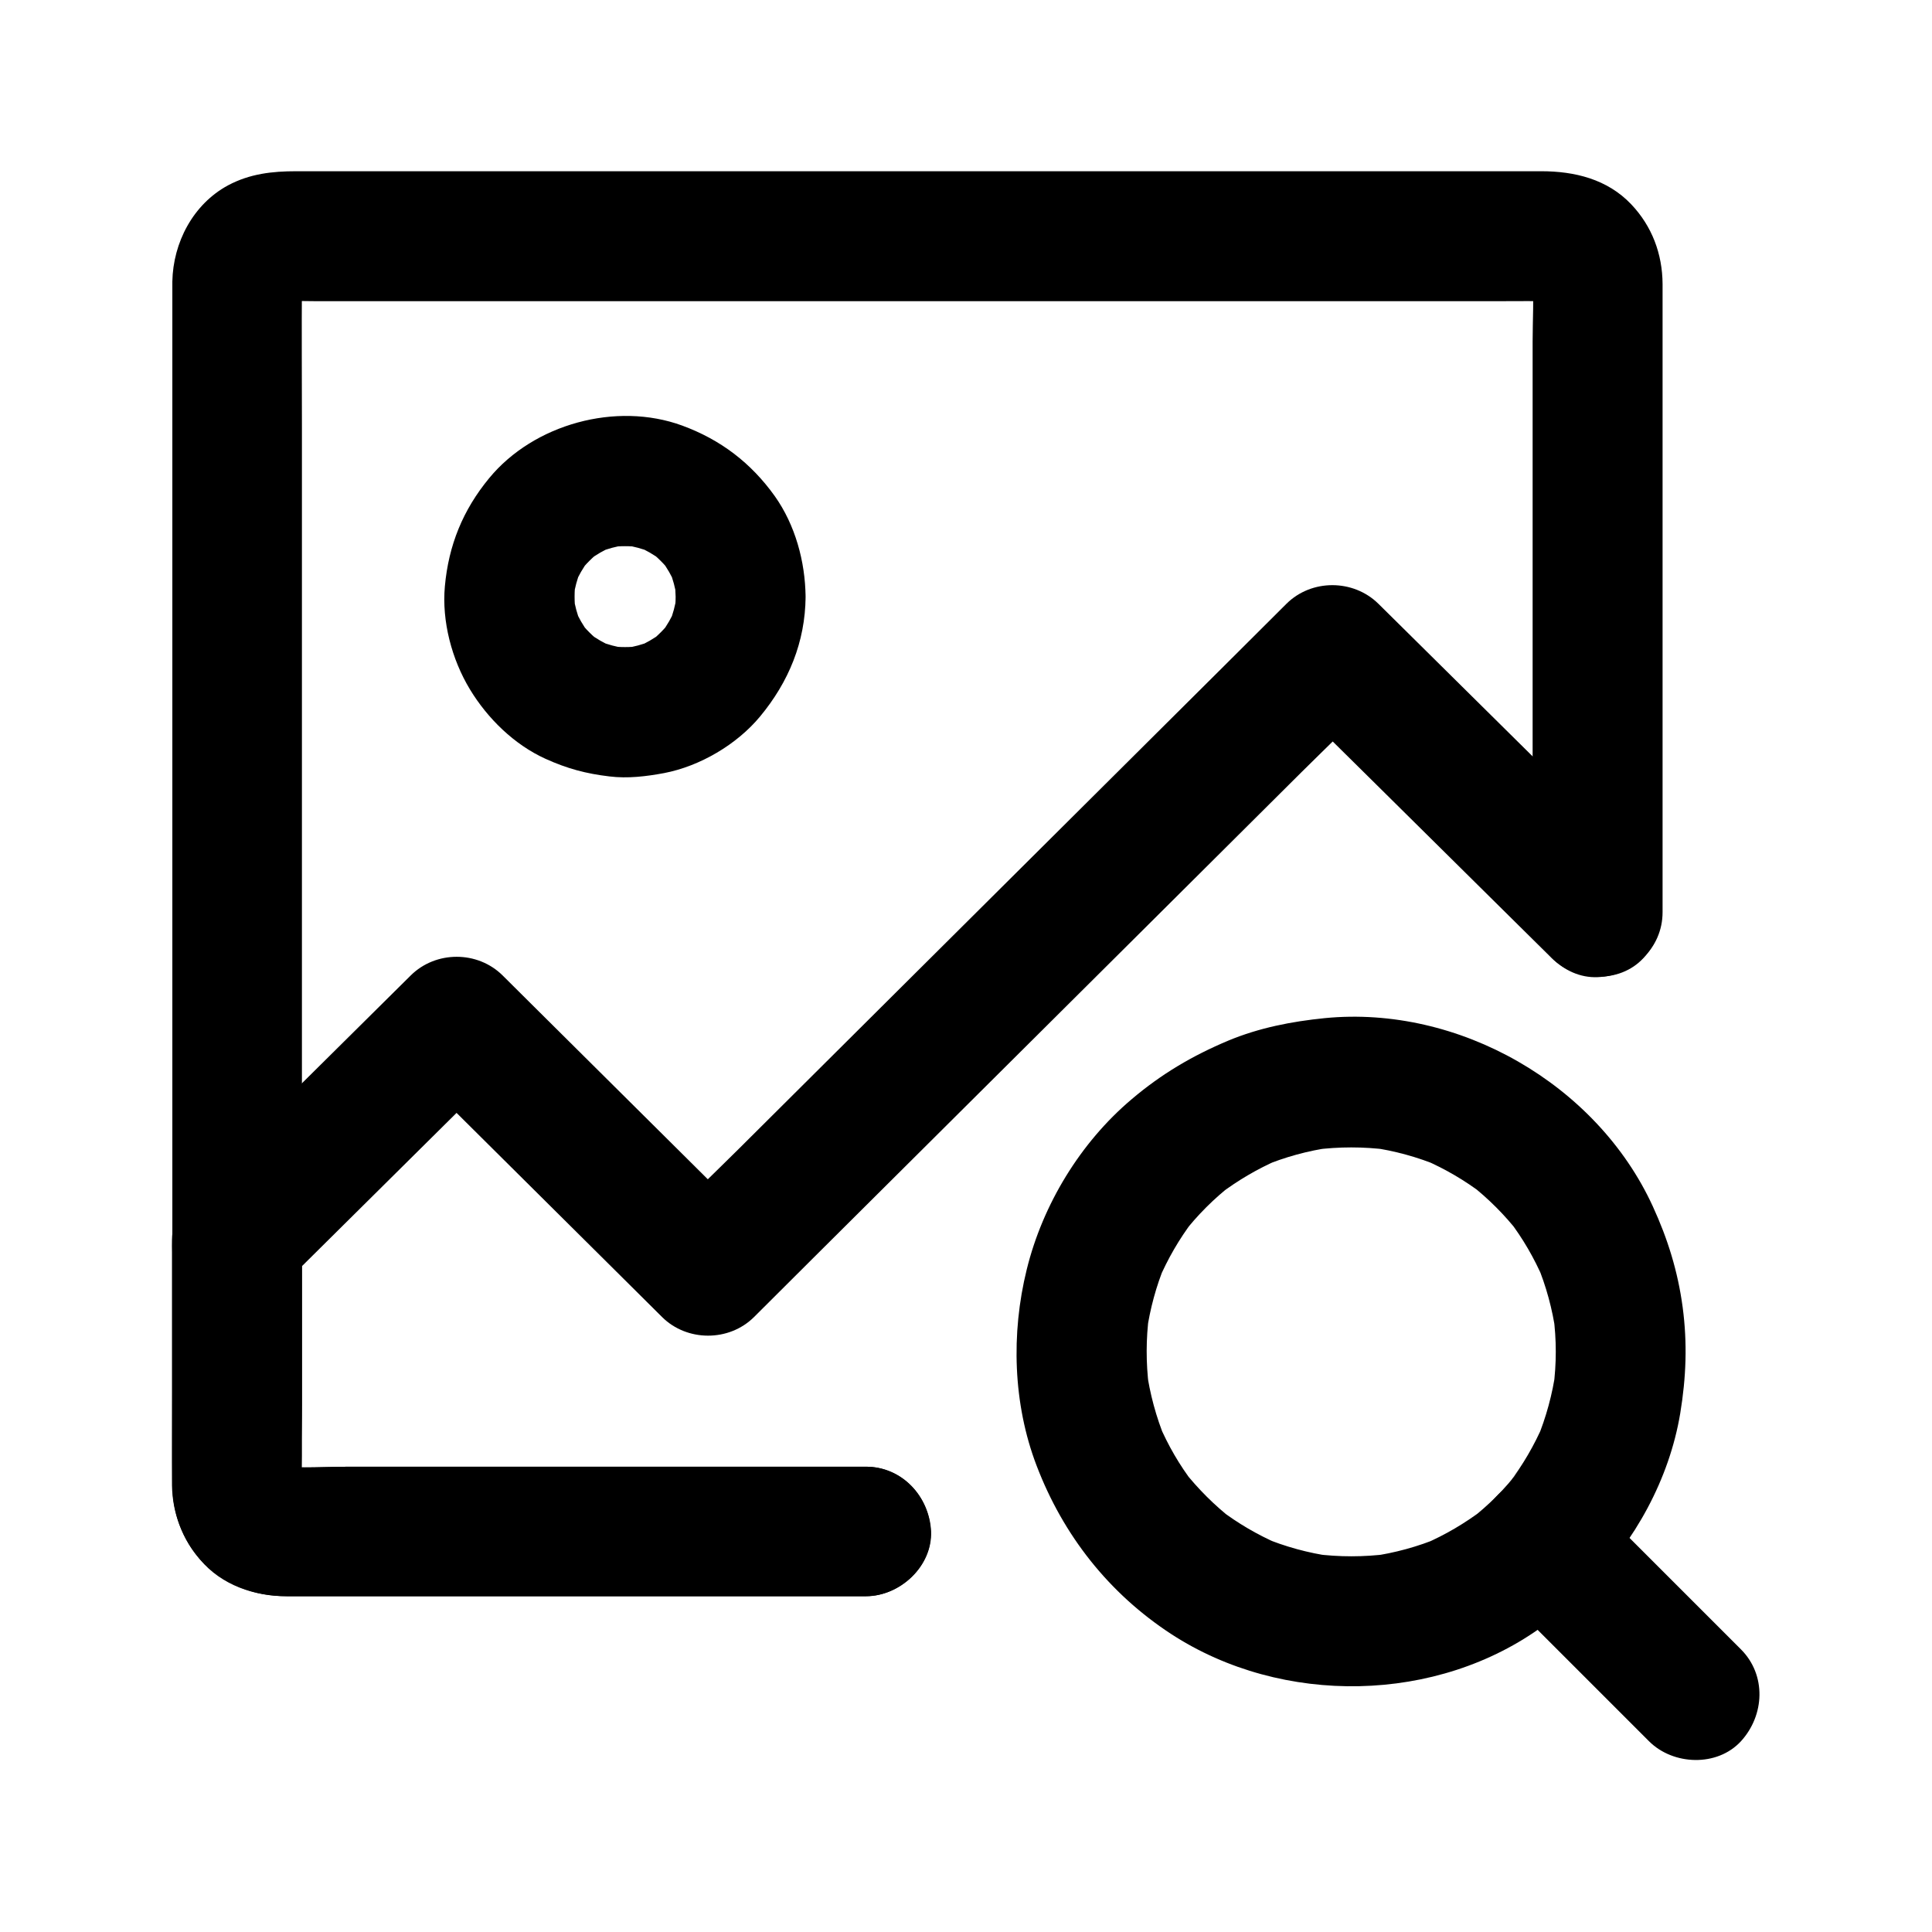
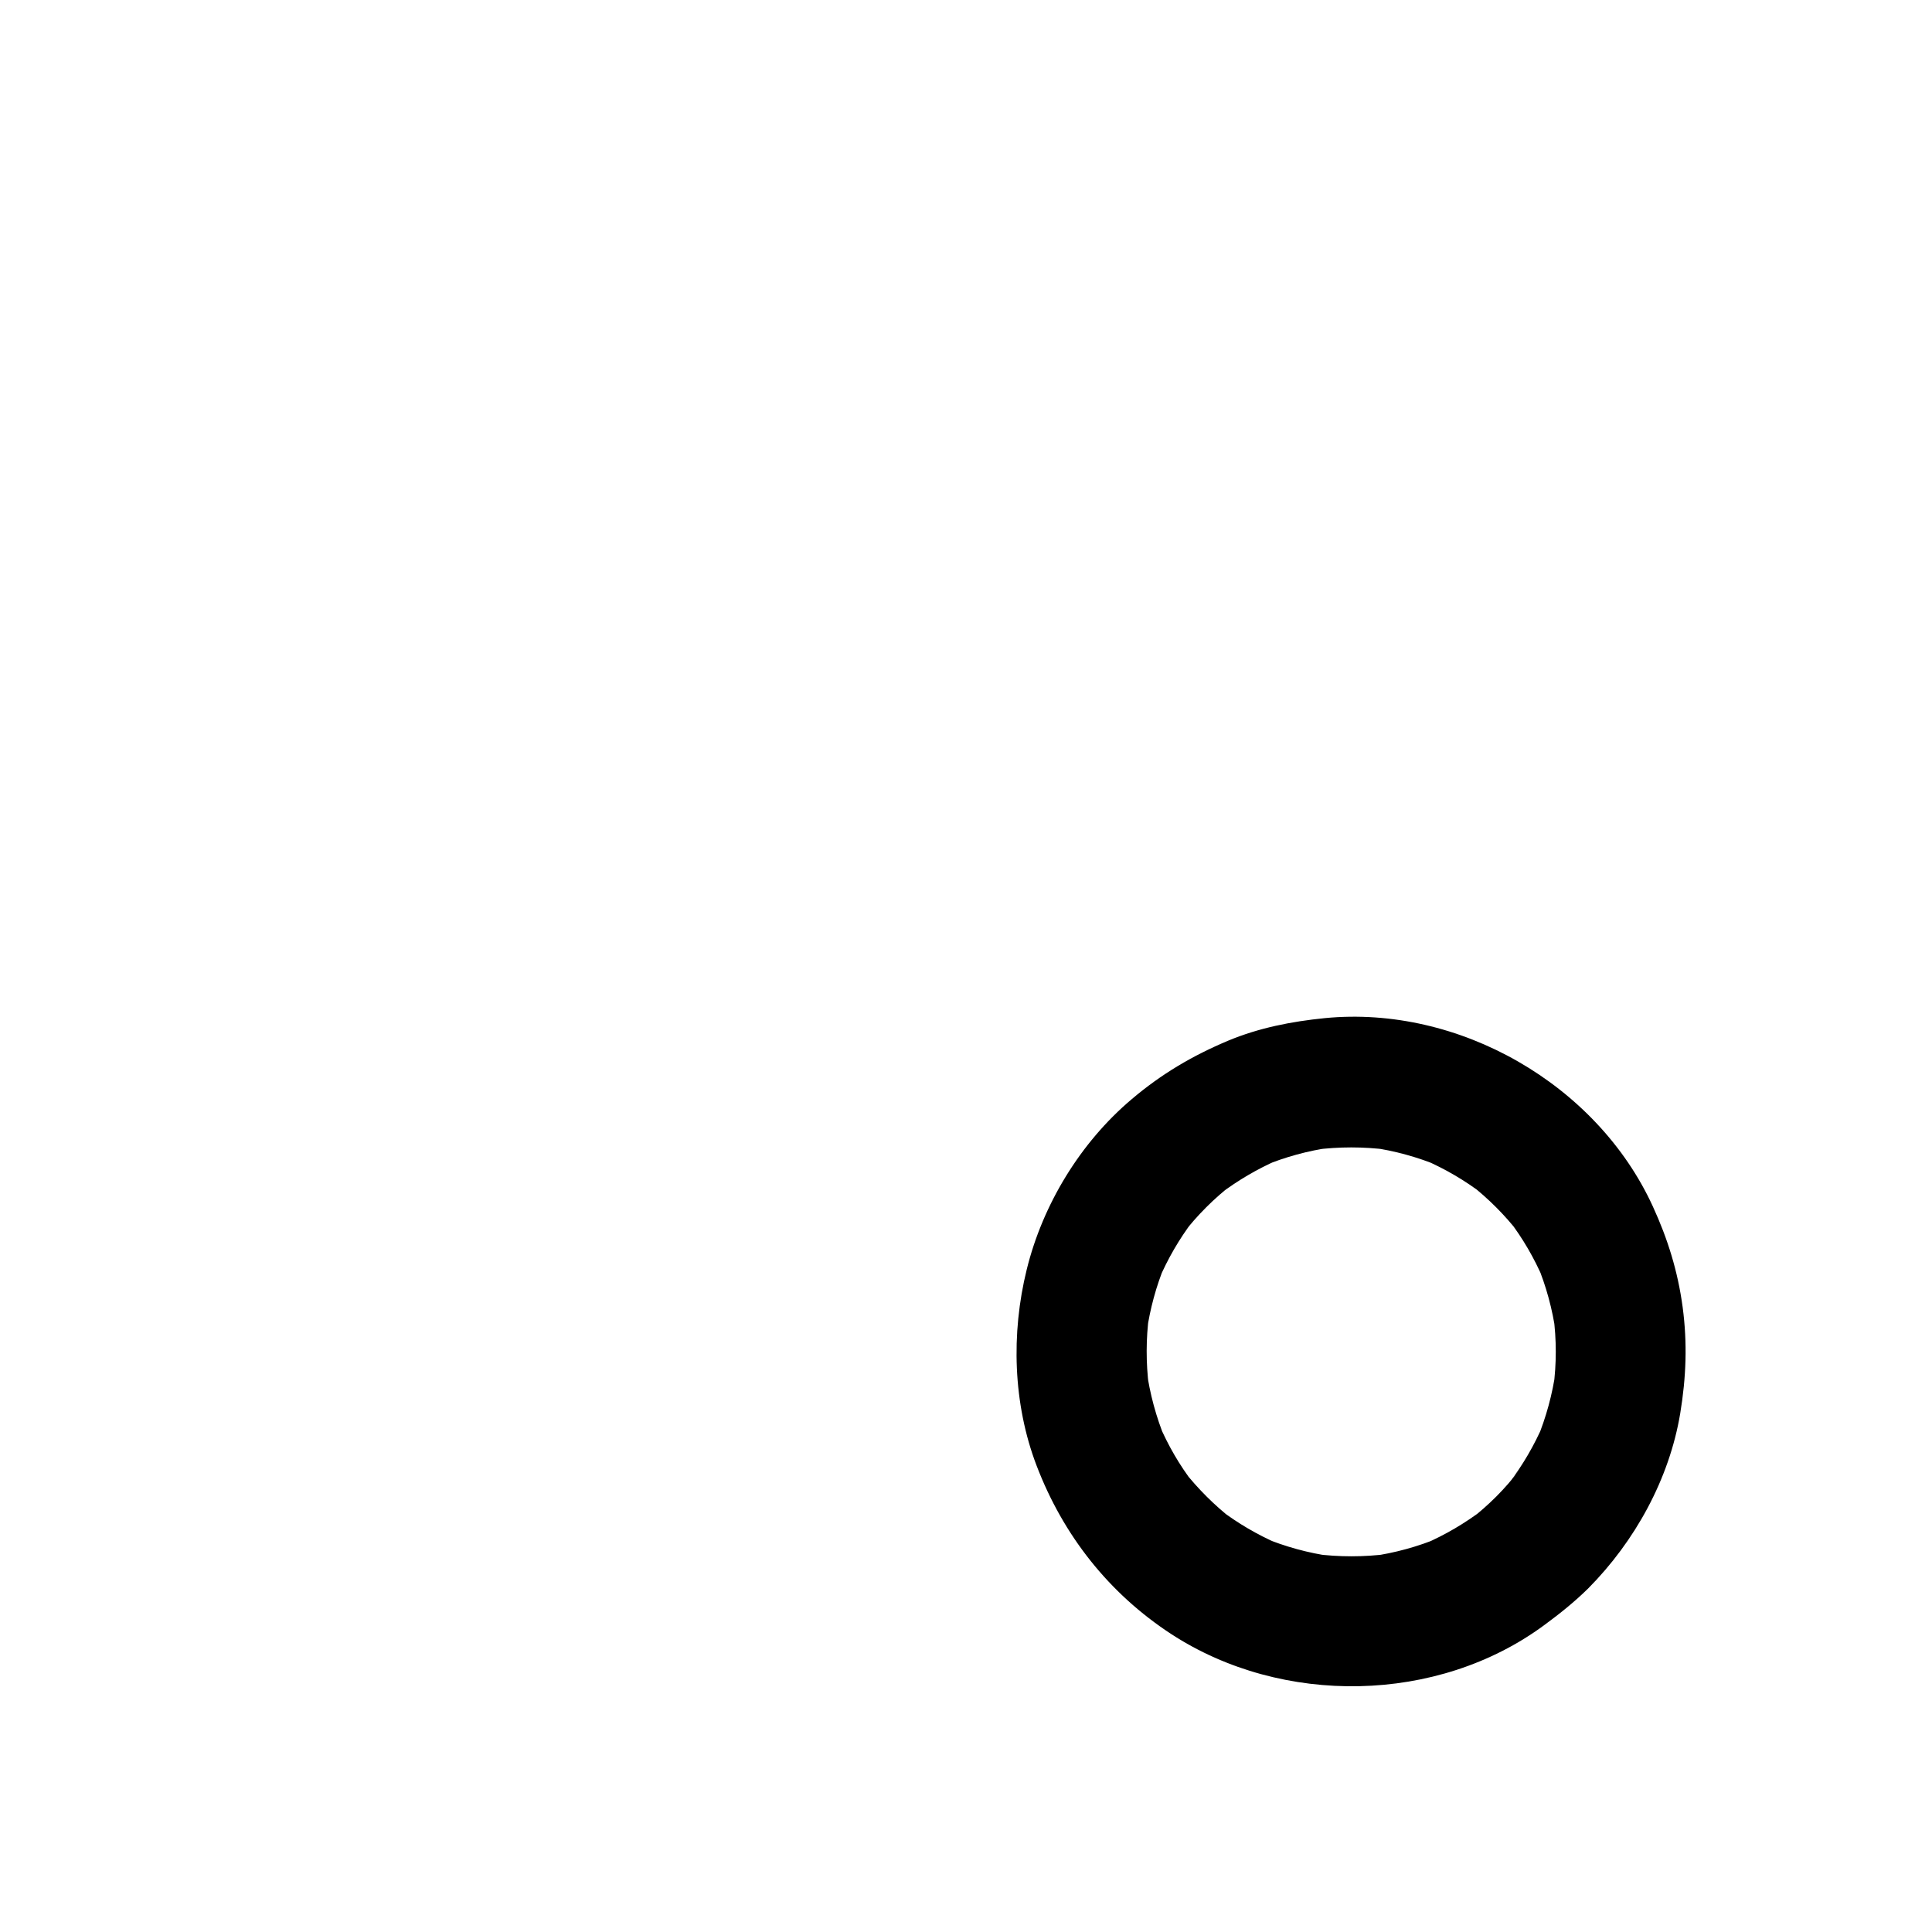
<svg xmlns="http://www.w3.org/2000/svg" fill="#000000" width="800px" height="800px" version="1.1" viewBox="144 144 512 512">
  <g>
-     <path d="m373.43 532.69h-52.691-83.543c-6.594 0-13.332 0.492-19.875-0.098 1.523 0.195 3.051 0.395 4.574 0.641-1.082-0.148-2.117-0.395-3.148-0.789 1.379 0.59 2.754 1.18 4.133 1.723-0.984-0.441-1.871-0.934-2.754-1.574 1.18 0.887 2.312 1.77 3.492 2.707-0.836-0.688-1.523-1.379-2.215-2.215 0.887 1.18 1.77 2.312 2.707 3.492-0.641-0.887-1.133-1.77-1.574-2.754 0.59 1.379 1.18 2.754 1.723 4.133-0.395-1.031-0.641-2.066-0.789-3.148 0.195 1.523 0.395 3.051 0.641 4.574-0.246-3.199-0.098-6.445-0.098-9.691v-23.172-76.508-92.891-79.902c0-12.793-0.098-25.535 0-38.328 0-0.59 0-1.18 0.098-1.77-0.195 1.523-0.395 3.051-0.641 4.574 0.148-1.082 0.395-2.117 0.789-3.148-0.59 1.379-1.18 2.754-1.723 4.133 0.441-0.984 0.934-1.871 1.574-2.754-0.887 1.18-1.77 2.312-2.707 3.492 0.688-0.836 1.379-1.523 2.215-2.215-1.18 0.887-2.312 1.77-3.492 2.707 0.887-0.641 1.77-1.133 2.754-1.574-1.379 0.59-2.754 1.18-4.133 1.723 1.031-0.395 2.066-0.641 3.148-0.789-1.523 0.195-3.051 0.395-4.574 0.641 3.297-0.297 6.691-0.098 10.035-0.098h24.5 36.262 44.281 48.562 49.25 45.656 38.574 27.652c4.328 0 8.66-0.051 12.941 0 0.59 0 1.18 0 1.82 0.098-1.523-0.195-3.051-0.395-4.574-0.641 1.082 0.148 2.117 0.395 3.148 0.789-1.379-0.59-2.754-1.18-4.133-1.723 0.984 0.441 1.871 0.934 2.754 1.574-1.18-0.887-2.312-1.77-3.492-2.707 0.836 0.688 1.523 1.379 2.215 2.215-0.887-1.18-1.77-2.312-2.707-3.492 0.641 0.887 1.133 1.77 1.574 2.754-0.59-1.379-1.18-2.754-1.723-4.133 0.395 1.031 0.641 2.066 0.789 3.148-0.195-1.523-0.395-3.051-0.641-4.574 0.492 5.758 0.098 11.66 0.098 17.418v39.805 48.66 41.969c0 6.84-0.148 13.629 0 20.469v0.297c0 9.004 7.922 17.613 17.219 17.219 9.348-0.395 17.219-7.578 17.219-17.219v-35.18-71.047-55.105-5.164c-0.051-7.969-2.805-15.301-8.316-21.105-6.348-6.691-15.055-8.758-23.812-8.758h-32.965-58.695-71.98-72.273-59.73-34.34c-6.297 0-12.25 0.641-18.055 3.738-9.297 5.019-14.562 15.203-14.762 25.484v2.363 32.867 59.875 72.52 70.996 55.203c0 8.363-0.098 16.777 0 25.141 0.098 8.02 3.148 16.09 9.199 21.551 5.856 5.266 12.988 7.871 20.859 7.871h16.09 66.223 61.551 9.938c9.004 0 17.613-7.922 17.219-17.219-0.492-9.156-7.629-17.078-17.32-17.078z" />
-     <path d="m373.43 532.69h-52.691-83.543c-6.594 0-13.332 0.492-19.875-0.098 1.523 0.195 3.051 0.395 4.574 0.641-1.082-0.148-2.117-0.395-3.148-0.789 1.379 0.59 2.754 1.18 4.133 1.723-0.984-0.441-1.871-0.934-2.754-1.574 1.18 0.887 2.312 1.77 3.492 2.707-0.836-0.688-1.523-1.379-2.215-2.215 0.887 1.18 1.77 2.312 2.707 3.492-0.641-0.887-1.133-1.77-1.574-2.754 0.59 1.379 1.18 2.754 1.723 4.133-0.395-1.031-0.641-2.066-0.789-3.148 0.195 1.523 0.395 3.051 0.641 4.574-0.641-7.578-0.098-15.398-0.098-23.027v-35.621-8.316c-1.672 4.035-3.344 8.117-5.066 12.152 17.023-16.875 34.047-33.75 51.07-50.625 2.41-2.363 4.773-4.723 7.184-7.086h-24.355c7.527 7.477 15.008 14.906 22.535 22.387 11.957 11.855 23.91 23.762 35.867 35.621 2.754 2.707 5.461 5.461 8.215 8.168 6.594 6.543 17.711 6.594 24.355 0 5.461-5.461 10.973-10.922 16.434-16.383 13.188-13.086 26.32-26.223 39.508-39.312 15.941-15.844 31.883-31.734 47.824-47.578 13.777-13.727 27.551-27.406 41.328-41.133 6.691-6.641 13.531-13.137 20.074-19.977l0.297-0.297h-24.355c7.922 7.871 15.844 15.695 23.812 23.566 12.594 12.449 25.141 24.895 37.738 37.344 2.902 2.856 5.805 5.758 8.707 8.609 6.394 6.348 18.055 6.887 24.355 0 6.297-6.84 6.84-17.562 0-24.355-7.922-7.871-15.844-15.695-23.812-23.566-12.594-12.449-25.141-24.895-37.738-37.344-2.902-2.856-5.805-5.758-8.707-8.609-6.641-6.543-17.711-6.594-24.355 0-5.461 5.461-10.973 10.922-16.434 16.383-13.188 13.086-26.32 26.223-39.508 39.312-15.941 15.844-31.883 31.734-47.824 47.578-13.777 13.727-27.551 27.406-41.328 41.133-6.691 6.641-13.531 13.137-20.074 19.977-0.098 0.098-0.195 0.195-0.297 0.297h24.355c-7.527-7.477-15.008-14.906-22.535-22.387-11.957-11.855-23.91-23.762-35.867-35.621-2.754-2.707-5.461-5.461-8.215-8.168-6.641-6.594-17.711-6.594-24.355 0-16.383 16.234-32.719 32.422-49.102 48.66-2.805 2.805-5.707 5.559-8.461 8.414-3.492 3.543-5.609 7.824-5.707 12.941-0.051 1.133 0 2.262 0 3.394v39.457 18.105 4.184c0.148 7.527 2.707 13.973 7.477 19.68 5.707 6.789 14.414 9.691 23.074 9.691h8.758 79.656 63.812 1.082c9.004 0 17.613-7.922 17.219-17.219-0.395-9.199-7.531-17.121-17.223-17.121z" />
-     <path d="m323.05 302.14c0 1.379-0.098 2.754-0.297 4.082 0.195-1.523 0.395-3.051 0.641-4.574-0.395 2.656-1.082 5.215-2.066 7.676 0.59-1.379 1.18-2.754 1.723-4.133-1.031 2.41-2.312 4.625-3.887 6.742 0.887-1.18 1.77-2.312 2.707-3.492-1.723 2.215-3.691 4.184-5.902 5.902 1.18-0.887 2.312-1.77 3.492-2.707-2.117 1.574-4.328 2.856-6.742 3.887 1.379-0.59 2.754-1.18 4.133-1.723-2.461 0.984-5.019 1.672-7.676 2.066 1.523-0.195 3.051-0.395 4.574-0.641-2.754 0.344-5.461 0.344-8.215 0 1.523 0.195 3.051 0.395 4.574 0.641-2.656-0.395-5.215-1.082-7.676-2.066 1.379 0.59 2.754 1.18 4.133 1.723-2.41-1.031-4.625-2.312-6.742-3.887 1.18 0.887 2.312 1.77 3.492 2.707-2.215-1.723-4.184-3.691-5.902-5.902 0.887 1.18 1.77 2.312 2.707 3.492-1.574-2.117-2.856-4.328-3.887-6.742 0.59 1.379 1.18 2.754 1.723 4.133-0.984-2.461-1.672-5.019-2.066-7.676 0.195 1.523 0.395 3.051 0.641 4.574-0.344-2.754-0.344-5.461 0-8.215-0.195 1.523-0.395 3.051-0.641 4.574 0.395-2.656 1.082-5.215 2.066-7.676-0.59 1.379-1.18 2.754-1.723 4.133 1.031-2.41 2.312-4.625 3.887-6.742-0.887 1.18-1.77 2.312-2.707 3.492 1.723-2.215 3.691-4.184 5.902-5.902-1.18 0.887-2.312 1.77-3.492 2.707 2.117-1.574 4.328-2.856 6.742-3.887-1.379 0.59-2.754 1.18-4.133 1.723 2.461-0.984 5.019-1.672 7.676-2.066-1.523 0.195-3.051 0.395-4.574 0.641 2.754-0.344 5.461-0.344 8.215 0-1.523-0.195-3.051-0.395-4.574-0.641 2.656 0.395 5.215 1.082 7.676 2.066-1.379-0.59-2.754-1.18-4.133-1.723 2.41 1.031 4.625 2.312 6.742 3.887-1.18-0.887-2.312-1.77-3.492-2.707 2.215 1.723 4.184 3.691 5.902 5.902-0.887-1.18-1.77-2.312-2.707-3.492 1.574 2.117 2.856 4.328 3.887 6.742-0.59-1.379-1.18-2.754-1.723-4.133 0.984 2.461 1.672 5.019 2.066 7.676-0.195-1.523-0.395-3.051-0.641-4.574 0.195 1.426 0.246 2.754 0.297 4.133 0.098 9.004 7.871 17.664 17.219 17.219 9.25-0.395 17.32-7.578 17.219-17.219-0.098-9.348-2.754-19.039-8.168-26.668-6.297-8.809-14.367-14.957-24.551-18.695-17.465-6.394-39.312-0.395-51.117 13.922-6.988 8.461-10.773 17.809-11.758 28.684-0.836 9.25 1.82 19.336 6.641 27.305 4.676 7.723 11.758 14.66 20.023 18.402 5.758 2.609 10.727 3.938 16.973 4.676 4.82 0.59 9.691 0 14.465-0.887 9.496-1.82 19.285-7.578 25.438-15.008 7.578-9.152 11.957-19.73 12.055-31.684 0.098-9.004-7.969-17.613-17.219-17.219-9.445 0.395-17.121 7.527-17.219 17.172z" />
    <path d="m540.52 540.61c-2.215 2.215-4.527 4.231-6.988 6.148 1.18-0.887 2.312-1.77 3.492-2.707-4.82 3.641-9.988 6.691-15.547 9.102 1.379-0.59 2.754-1.18 4.133-1.723-5.856 2.461-12.004 4.133-18.301 5.019 1.523-0.195 3.051-0.395 4.574-0.641-6.496 0.836-12.988 0.836-19.484 0 1.523 0.195 3.051 0.395 4.574 0.641-6.297-0.887-12.398-2.559-18.301-5.019 1.379 0.59 2.754 1.18 4.133 1.723-5.559-2.41-10.773-5.461-15.547-9.102 1.18 0.887 2.312 1.77 3.492 2.707-4.922-3.836-9.297-8.215-13.137-13.086 0.887 1.18 1.77 2.312 2.707 3.492-3.738-4.871-6.789-10.137-9.199-15.793 0.59 1.379 1.18 2.754 1.723 4.133-2.461-5.953-4.133-12.152-5.019-18.547 0.195 1.523 0.395 3.051 0.641 4.574-0.789-6.348-0.789-12.742 0.051-19.09-0.195 1.523-0.395 3.051-0.641 4.574 0.887-6.148 2.508-12.152 4.871-17.859-0.59 1.379-1.18 2.754-1.723 4.133 2.41-5.656 5.461-10.922 9.152-15.793-0.887 1.18-1.77 2.312-2.707 3.492 3.836-4.969 8.266-9.398 13.234-13.234-1.18 0.887-2.312 1.77-3.492 2.707 4.82-3.641 9.988-6.691 15.547-9.102-1.379 0.59-2.754 1.18-4.133 1.723 5.856-2.461 12.004-4.133 18.301-5.019-1.523 0.195-3.051 0.395-4.574 0.641 6.496-0.836 12.988-0.836 19.484 0-1.523-0.195-3.051-0.395-4.574-0.641 6.297 0.887 12.398 2.559 18.301 5.019-1.379-0.59-2.754-1.18-4.133-1.723 5.559 2.41 10.773 5.461 15.547 9.102-1.18-0.887-2.312-1.77-3.492-2.707 4.922 3.836 9.297 8.215 13.086 13.086-0.887-1.18-1.77-2.312-2.707-3.492 3.691 4.82 6.742 10.086 9.152 15.695-0.59-1.379-1.18-2.754-1.723-4.133 2.461 5.902 4.133 12.055 5.019 18.402-0.195-1.523-0.395-3.051-0.641-4.574 0.836 6.297 0.836 12.645 0 18.941 0.195-1.523 0.395-3.051 0.641-4.574-0.887 6.348-2.559 12.496-5.019 18.449 0.59-1.379 1.18-2.754 1.723-4.133-2.41 5.609-5.461 10.824-9.152 15.695 0.887-1.18 1.77-2.312 2.707-3.492-1.773 2.406-3.84 4.769-6.051 6.984-6.348 6.394-6.887 18.055 0 24.355 6.84 6.297 17.562 6.84 24.355 0 12.398-12.496 21.5-28.98 24.402-46.395 1.574-9.543 1.918-18.598 0.641-28.191-1.277-9.445-3.938-18.055-7.922-26.715-14.859-32.379-51.465-53.336-86.938-49.844-8.809 0.887-17.367 2.559-25.535 5.953-9.496 3.984-17.762 8.855-25.633 15.547-13.578 11.465-23.566 27.898-27.797 45.117-4.184 16.926-3.641 35.621 2.609 51.957 7.035 18.449 19.141 33.852 35.719 44.672 29.324 19.09 70.555 18.5 98.844-2.41 4.082-3 8.02-6.148 11.609-9.691 6.394-6.348 6.84-18.105 0-24.355-6.891-6.297-17.52-6.742-24.355 0z" />
-     <path d="m540.52 564.96 40.492 40.492c6.394 6.394 18.055 6.84 24.355 0 6.297-6.887 6.789-17.562 0-24.355l-40.492-40.492c-6.394-6.394-18.055-6.84-24.355 0-6.301 6.891-6.793 17.566 0 24.355z" />
  </g>
</svg>